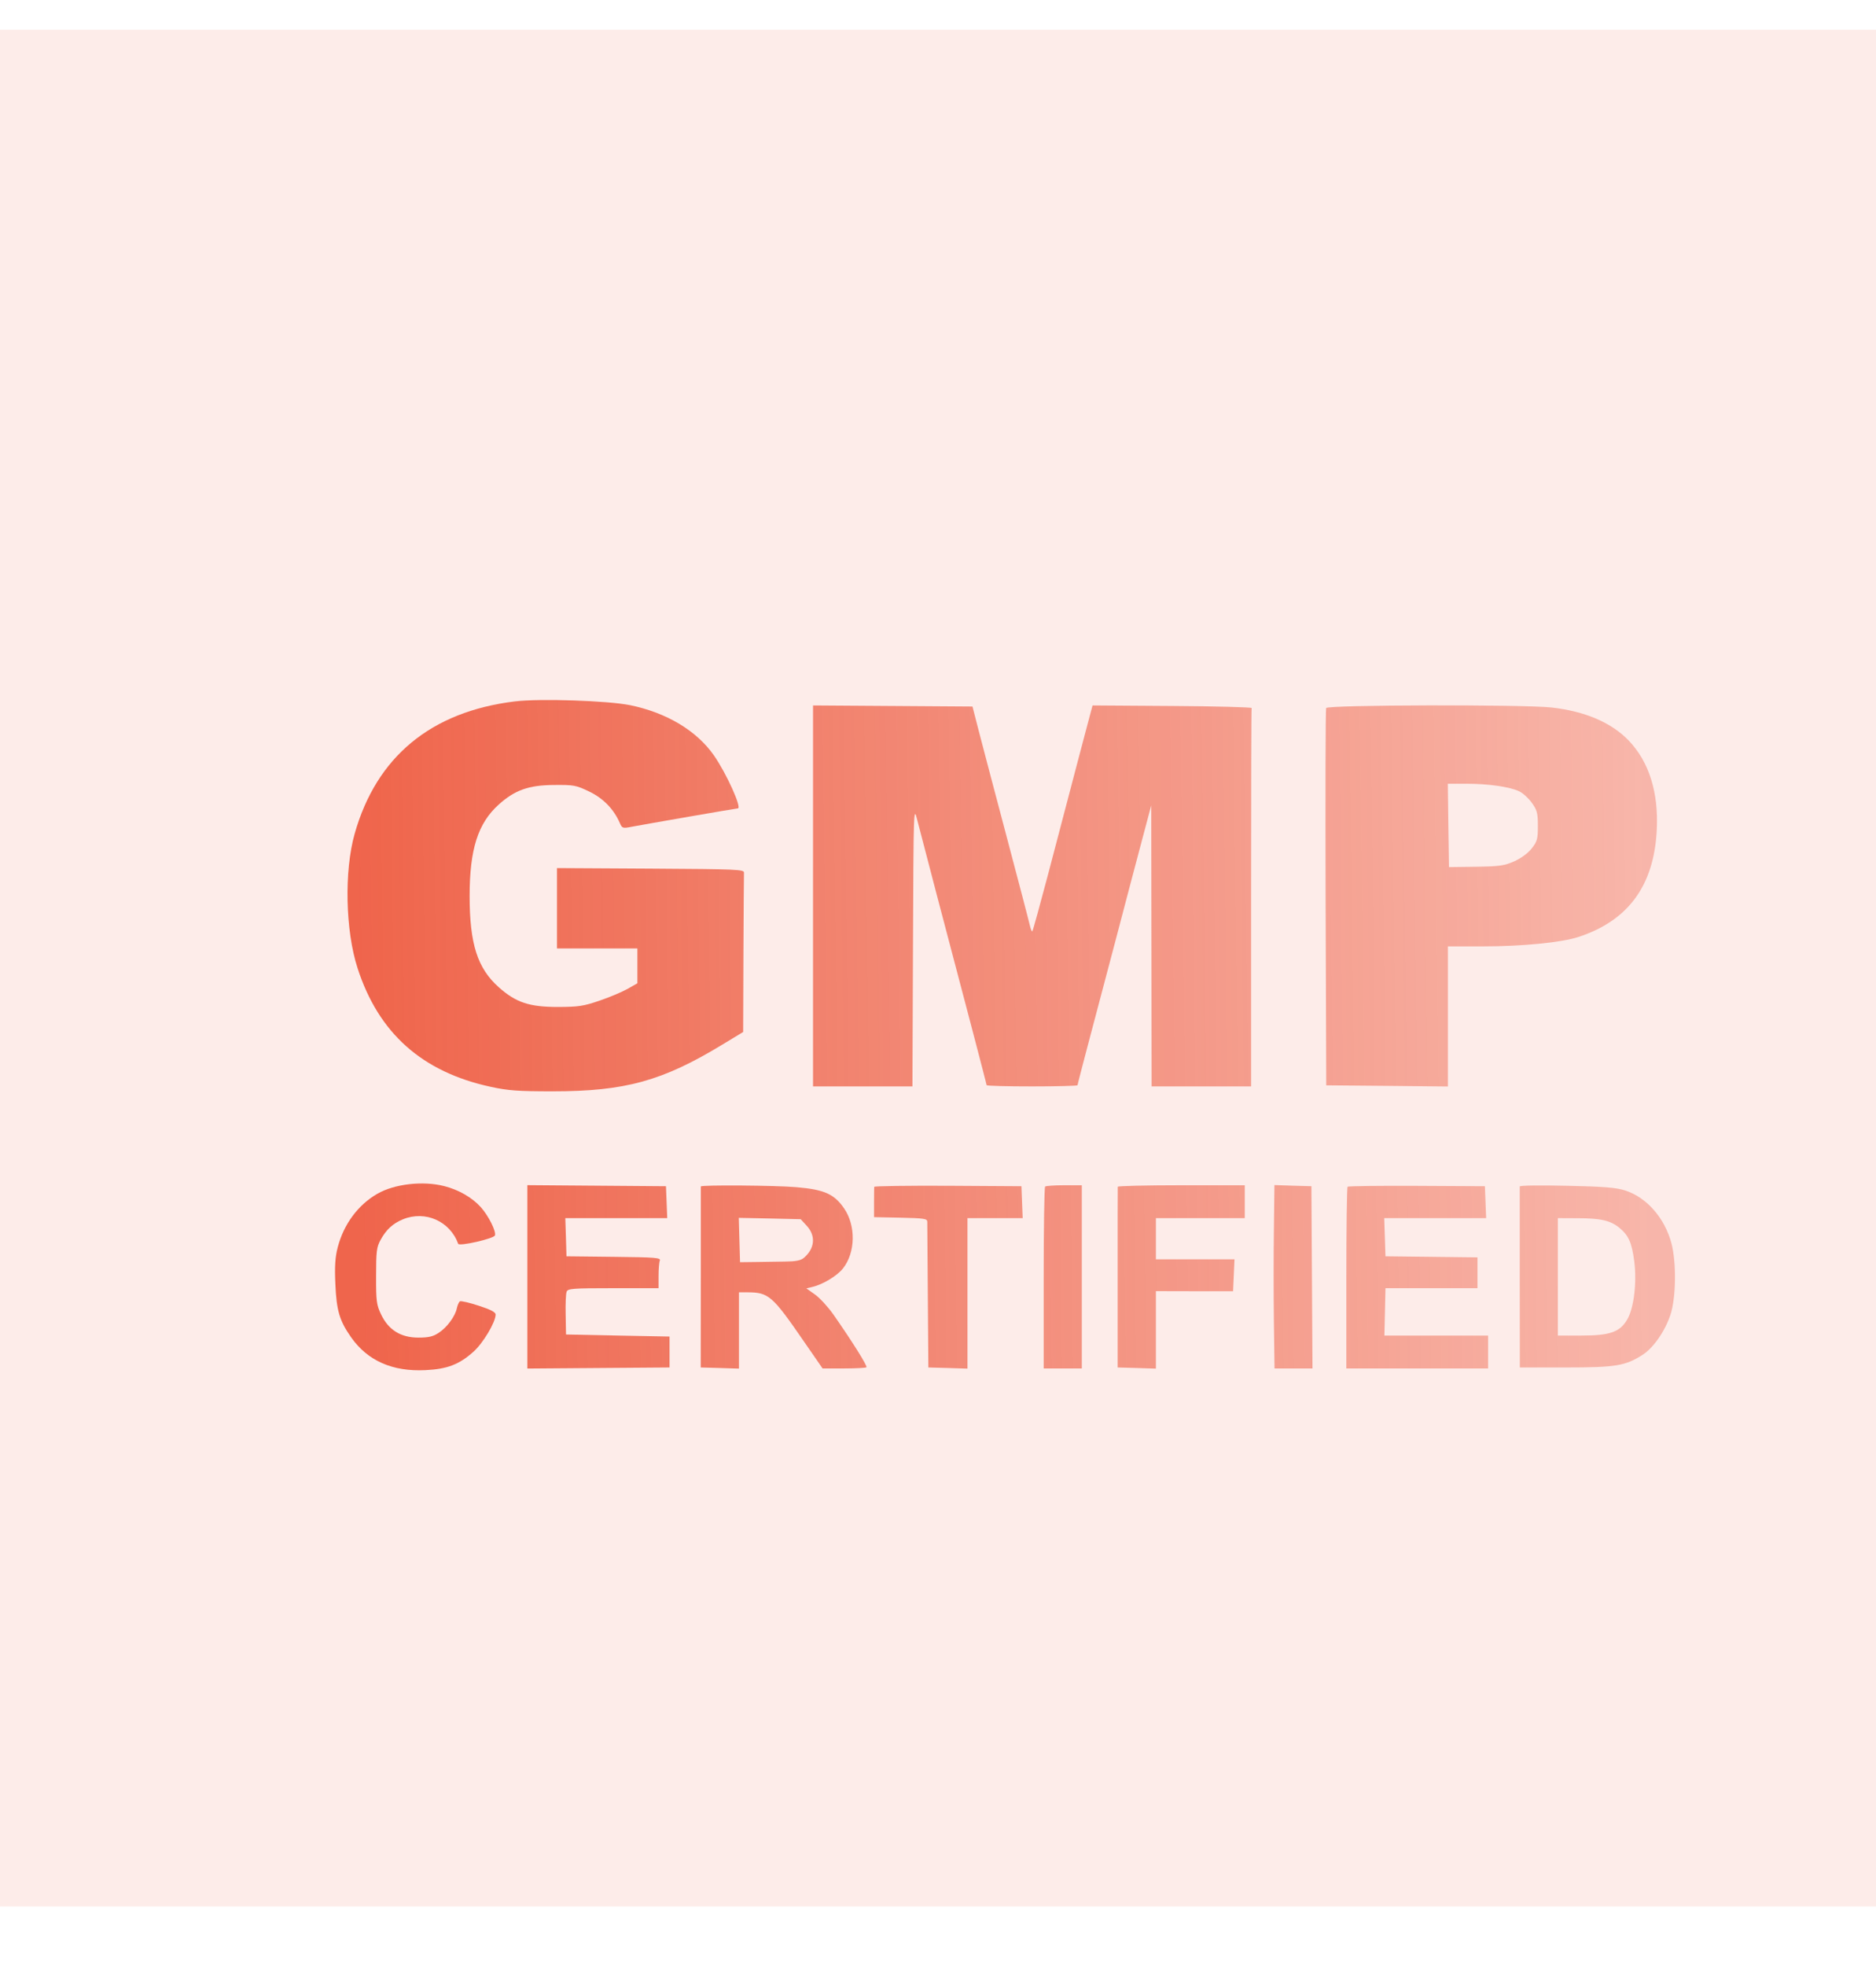
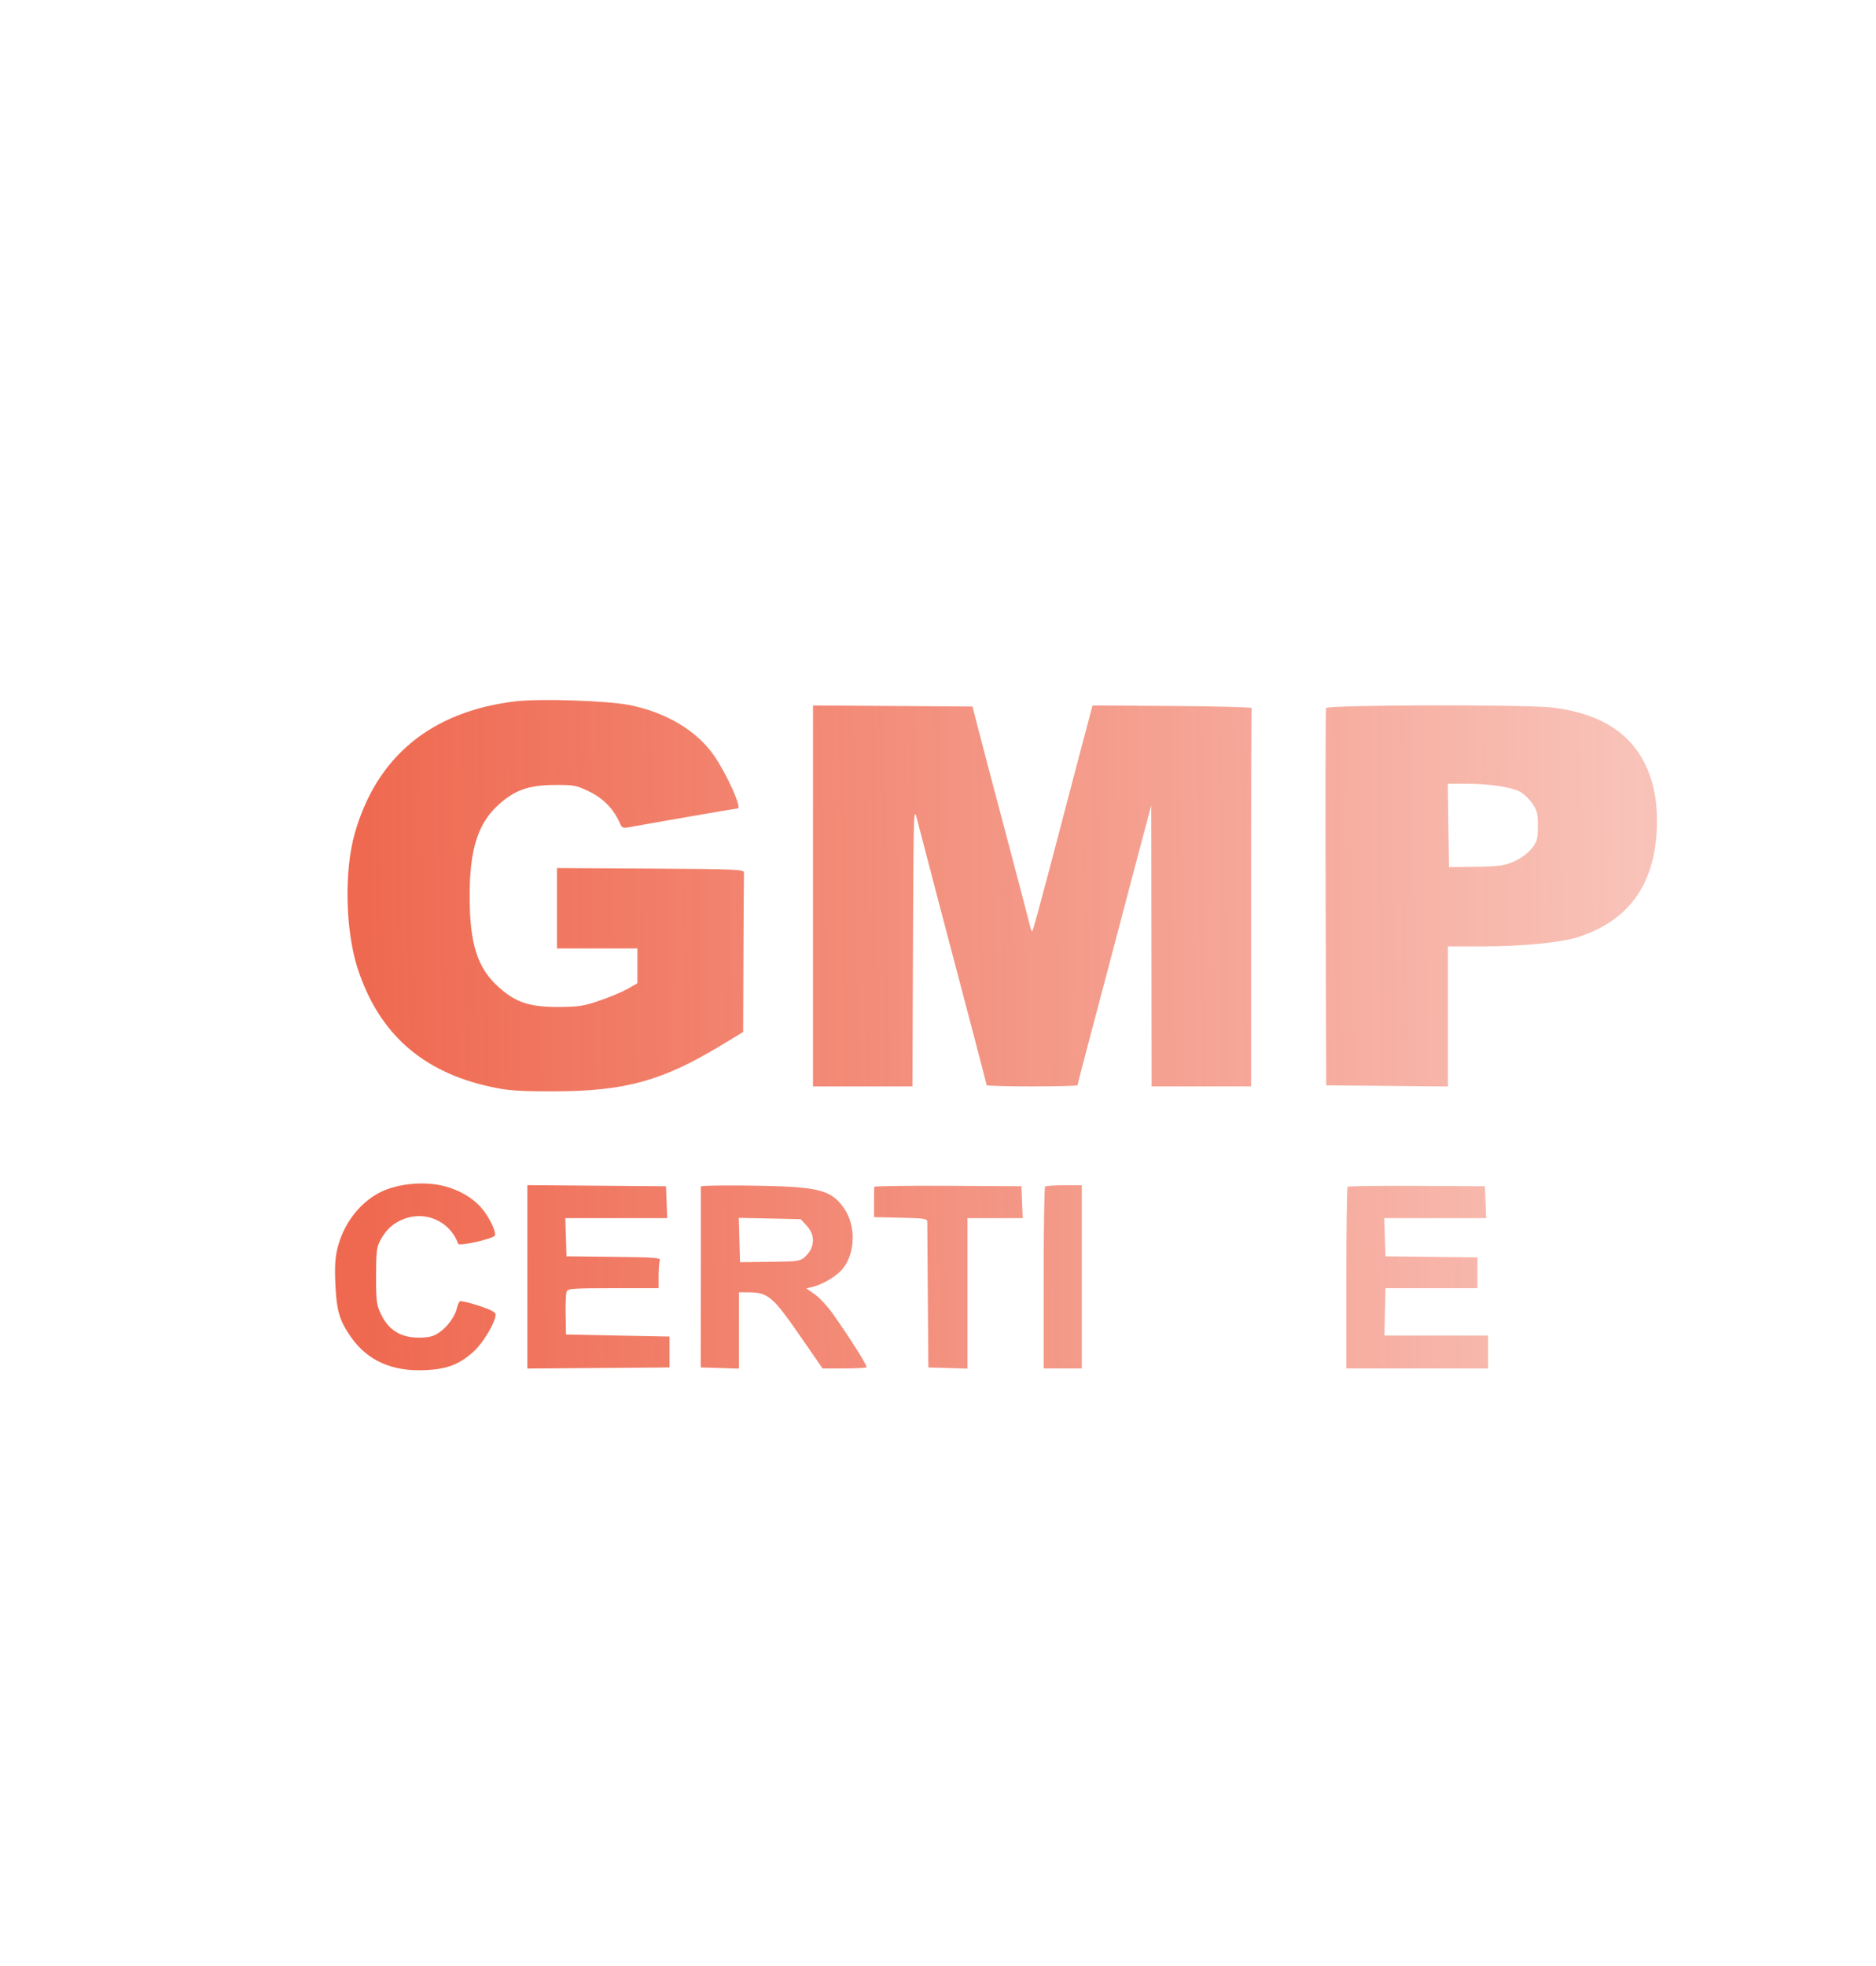
<svg xmlns="http://www.w3.org/2000/svg" width="21" height="22" viewBox="0 0 21 22" fill="none">
-   <rect width="21" height="21" transform="translate(0 0.333)" fill="#EB4324" fill-opacity="0.1" />
  <path d="M7.054 7.891C7.462 7.975 7.798 8.176 7.991 8.452C8.132 8.654 8.309 9.046 8.259 9.046C8.242 9.046 7.216 9.224 7.068 9.252C6.972 9.271 6.964 9.268 6.939 9.211C6.87 9.053 6.753 8.933 6.595 8.857C6.447 8.786 6.422 8.782 6.2 8.784C5.918 8.786 5.763 8.841 5.583 9.003C5.35 9.212 5.257 9.504 5.257 10.026C5.257 10.561 5.344 10.835 5.584 11.048C5.777 11.219 5.925 11.268 6.247 11.268C6.476 11.267 6.532 11.259 6.712 11.197C6.825 11.159 6.966 11.099 7.026 11.065L7.135 11.003V10.808V10.613H6.685H6.235V10.164V9.714L7.283 9.72C8.264 9.726 8.331 9.729 8.328 9.766C8.327 9.789 8.324 10.198 8.322 10.677L8.319 11.548L8.088 11.688C7.415 12.097 6.997 12.212 6.187 12.212C5.801 12.212 5.688 12.204 5.495 12.162C4.725 11.996 4.237 11.561 4.002 10.832C3.866 10.412 3.852 9.747 3.97 9.33C4.214 8.468 4.824 7.964 5.761 7.849C6.043 7.815 6.801 7.84 7.054 7.891Z" fill="url(#paint0_linear_786_6803)" fill-opacity="0.8" />
  <path d="M10.951 8.159C10.987 8.299 11.128 8.833 11.264 9.346C11.4 9.859 11.519 10.313 11.528 10.355C11.538 10.398 11.55 10.427 11.556 10.421C11.562 10.416 11.64 10.132 11.73 9.792C12.046 8.589 12.183 8.066 12.207 7.98L12.23 7.894L13.123 7.9C13.614 7.903 14.014 7.914 14.011 7.923C14.007 7.933 14.005 8.889 14.005 10.049V12.157H13.448H12.891L12.889 10.584L12.887 9.012L12.786 9.392C12.73 9.601 12.592 10.125 12.479 10.556C12.365 10.986 12.225 11.517 12.167 11.735C12.11 11.952 12.062 12.136 12.062 12.144C12.062 12.151 11.833 12.157 11.553 12.157C11.273 12.157 11.044 12.151 11.044 12.143C11.044 12.136 10.973 11.864 10.888 11.539C10.595 10.431 10.308 9.335 10.267 9.173C10.227 9.015 10.226 9.043 10.22 10.584L10.214 12.157H9.658H9.101V10.025V7.894L9.993 7.9L10.886 7.906L10.951 8.159Z" fill="url(#paint1_linear_786_6803)" fill-opacity="0.8" />
  <path fill-rule="evenodd" clip-rule="evenodd" d="M17.369 7.917C17.742 7.959 18.038 8.085 18.232 8.287C18.459 8.524 18.567 8.866 18.546 9.286C18.515 9.911 18.226 10.304 17.665 10.486C17.477 10.547 17.037 10.59 16.605 10.59H16.208V11.374V12.158L15.527 12.151L14.846 12.145L14.839 10.049C14.836 8.896 14.838 7.939 14.845 7.923C14.859 7.887 17.052 7.882 17.369 7.917ZM16.22 9.703L16.213 9.236L16.207 8.77L16.415 8.77C16.658 8.77 16.898 8.804 17.004 8.854C17.046 8.873 17.11 8.931 17.147 8.983C17.206 9.065 17.215 9.098 17.215 9.242C17.215 9.389 17.207 9.417 17.146 9.494C17.105 9.547 17.027 9.604 16.951 9.638C16.841 9.687 16.787 9.695 16.522 9.699L16.22 9.703Z" fill="url(#paint2_linear_786_6803)" fill-opacity="0.8" />
  <path d="M4.974 13.273C5.136 13.314 5.285 13.401 5.382 13.508C5.469 13.605 5.557 13.781 5.54 13.825C5.526 13.861 5.14 13.949 5.129 13.918C5.037 13.665 4.761 13.542 4.511 13.644C4.399 13.69 4.324 13.758 4.261 13.873C4.216 13.955 4.21 14.002 4.21 14.278C4.209 14.562 4.215 14.602 4.267 14.711C4.35 14.883 4.487 14.968 4.684 14.968C4.797 14.968 4.848 14.956 4.91 14.915C5.004 14.854 5.096 14.729 5.114 14.639C5.122 14.604 5.137 14.569 5.149 14.562C5.16 14.555 5.255 14.577 5.359 14.611C5.494 14.655 5.548 14.683 5.548 14.71C5.548 14.795 5.408 15.029 5.301 15.125C5.14 15.269 5.007 15.32 4.762 15.332C4.393 15.35 4.115 15.227 3.93 14.964C3.8 14.778 3.767 14.667 3.754 14.368C3.745 14.168 3.752 14.066 3.781 13.955C3.849 13.698 4.007 13.484 4.223 13.359C4.415 13.248 4.736 13.211 4.974 13.273Z" fill="url(#paint3_linear_786_6803)" fill-opacity="0.8" />
  <path d="M7.462 13.453L7.469 13.631H6.898H6.328L6.335 13.845L6.341 14.058L6.871 14.064C7.339 14.069 7.399 14.074 7.386 14.106C7.378 14.126 7.372 14.203 7.372 14.278V14.415H6.865C6.407 14.415 6.357 14.419 6.343 14.454C6.334 14.476 6.329 14.593 6.332 14.714L6.336 14.933L6.916 14.945L7.495 14.956V15.129L7.495 15.302L6.699 15.308L5.903 15.314V14.288V13.262L6.679 13.268L7.455 13.274L7.462 13.453Z" fill="url(#paint4_linear_786_6803)" fill-opacity="0.8" />
  <path fill-rule="evenodd" clip-rule="evenodd" d="M8.919 13.285C9.228 13.312 9.338 13.361 9.449 13.522C9.582 13.716 9.577 14.014 9.437 14.193C9.371 14.277 9.21 14.374 9.093 14.401L9.026 14.417L9.122 14.485C9.175 14.522 9.268 14.623 9.328 14.708C9.537 15.007 9.713 15.287 9.699 15.3C9.692 15.307 9.578 15.313 9.447 15.313L9.208 15.313L9.006 15.021C8.644 14.495 8.605 14.461 8.361 14.461L8.272 14.461V14.888V15.315L8.058 15.308L7.844 15.302L7.845 14.294C7.845 13.739 7.845 13.282 7.845 13.277C7.846 13.258 8.683 13.264 8.919 13.285ZM8.284 14.124L8.277 13.876L8.27 13.628L8.617 13.635L8.963 13.643L9.032 13.718C9.134 13.83 9.121 13.971 8.999 14.075C8.964 14.105 8.908 14.116 8.784 14.117C8.691 14.118 8.541 14.12 8.45 14.122L8.284 14.124Z" fill="url(#paint5_linear_786_6803)" fill-opacity="0.8" />
  <path d="M11.441 13.453L11.448 13.631H11.139H10.83V14.473V15.315L10.611 15.308L10.392 15.302L10.386 14.507C10.383 14.07 10.38 13.694 10.38 13.672C10.38 13.637 10.346 13.632 10.082 13.626L9.784 13.62V13.459C9.784 13.37 9.785 13.29 9.786 13.281C9.787 13.272 10.159 13.267 10.611 13.269L11.434 13.274L11.441 13.453Z" fill="url(#paint6_linear_786_6803)" fill-opacity="0.8" />
  <path d="M12.11 14.288V15.313H11.896H11.683V14.303C11.683 13.748 11.69 13.287 11.699 13.278C11.708 13.27 11.804 13.263 11.912 13.263H12.11V14.288Z" fill="url(#paint7_linear_786_6803)" fill-opacity="0.8" />
-   <path d="M13.934 13.447V13.631H13.436H12.939V13.862V14.092H13.379H13.819L13.811 14.271L13.803 14.449L13.371 14.449L12.939 14.448V14.882V15.315L12.725 15.308L12.511 15.302L12.511 14.3C12.511 13.748 12.511 13.29 12.512 13.28C12.512 13.271 12.832 13.263 13.223 13.263H13.934V13.447Z" fill="url(#paint8_linear_786_6803)" fill-opacity="0.8" />
-   <path d="M14.686 14.294L14.692 15.313H14.479H14.267L14.26 14.789C14.256 14.501 14.256 14.039 14.26 13.763L14.266 13.261L14.473 13.268L14.68 13.274L14.686 14.294Z" fill="url(#paint9_linear_786_6803)" fill-opacity="0.8" />
  <path d="M16.629 13.453L16.636 13.631H16.066H15.495L15.502 13.845L15.509 14.058L16.024 14.064L16.539 14.07V14.242V14.415L16.024 14.415L15.509 14.415L15.503 14.68L15.497 14.945H16.078H16.658V15.129V15.313H15.864H15.071V14.303C15.071 13.748 15.077 13.287 15.085 13.28C15.093 13.272 15.442 13.268 15.861 13.27L16.622 13.274L16.629 13.453Z" fill="url(#paint10_linear_786_6803)" fill-opacity="0.8" />
-   <path fill-rule="evenodd" clip-rule="evenodd" d="M18.194 13.322C18.434 13.4 18.635 13.63 18.71 13.912C18.767 14.128 18.762 14.523 18.699 14.712C18.639 14.895 18.508 15.083 18.388 15.16C18.195 15.284 18.088 15.302 17.528 15.302H17.013L17.012 14.3C17.012 13.748 17.012 13.288 17.012 13.277C17.013 13.265 17.24 13.262 17.54 13.269C17.958 13.278 18.093 13.289 18.194 13.322ZM17.439 14.945V14.288V13.631L17.659 13.632C17.916 13.632 18.027 13.657 18.127 13.739C18.23 13.823 18.267 13.906 18.294 14.115C18.324 14.35 18.29 14.636 18.217 14.762C18.135 14.905 18.024 14.945 17.704 14.945H17.439Z" fill="url(#paint11_linear_786_6803)" fill-opacity="0.8" />
  <defs>
    <linearGradient id="paint0_linear_786_6803" x1="3.999" y1="11.596" x2="18.438" y2="11.415" gradientUnits="userSpaceOnUse">
      <stop stop-color="#EB4324" />
      <stop offset="1" stop-color="#EB4324" stop-opacity="0.4" />
    </linearGradient>
    <linearGradient id="paint1_linear_786_6803" x1="3.999" y1="11.596" x2="18.438" y2="11.415" gradientUnits="userSpaceOnUse">
      <stop stop-color="#EB4324" />
      <stop offset="1" stop-color="#EB4324" stop-opacity="0.4" />
    </linearGradient>
    <linearGradient id="paint2_linear_786_6803" x1="3.999" y1="11.596" x2="18.438" y2="11.415" gradientUnits="userSpaceOnUse">
      <stop stop-color="#EB4324" />
      <stop offset="1" stop-color="#EB4324" stop-opacity="0.4" />
    </linearGradient>
    <linearGradient id="paint3_linear_786_6803" x1="3.999" y1="11.596" x2="18.438" y2="11.415" gradientUnits="userSpaceOnUse">
      <stop stop-color="#EB4324" />
      <stop offset="1" stop-color="#EB4324" stop-opacity="0.4" />
    </linearGradient>
    <linearGradient id="paint4_linear_786_6803" x1="3.999" y1="11.596" x2="18.438" y2="11.415" gradientUnits="userSpaceOnUse">
      <stop stop-color="#EB4324" />
      <stop offset="1" stop-color="#EB4324" stop-opacity="0.4" />
    </linearGradient>
    <linearGradient id="paint5_linear_786_6803" x1="3.999" y1="11.596" x2="18.438" y2="11.415" gradientUnits="userSpaceOnUse">
      <stop stop-color="#EB4324" />
      <stop offset="1" stop-color="#EB4324" stop-opacity="0.4" />
    </linearGradient>
    <linearGradient id="paint6_linear_786_6803" x1="3.999" y1="11.596" x2="18.438" y2="11.415" gradientUnits="userSpaceOnUse">
      <stop stop-color="#EB4324" />
      <stop offset="1" stop-color="#EB4324" stop-opacity="0.4" />
    </linearGradient>
    <linearGradient id="paint7_linear_786_6803" x1="3.999" y1="11.596" x2="18.438" y2="11.415" gradientUnits="userSpaceOnUse">
      <stop stop-color="#EB4324" />
      <stop offset="1" stop-color="#EB4324" stop-opacity="0.4" />
    </linearGradient>
    <linearGradient id="paint8_linear_786_6803" x1="3.999" y1="11.596" x2="18.438" y2="11.415" gradientUnits="userSpaceOnUse">
      <stop stop-color="#EB4324" />
      <stop offset="1" stop-color="#EB4324" stop-opacity="0.4" />
    </linearGradient>
    <linearGradient id="paint9_linear_786_6803" x1="3.999" y1="11.596" x2="18.438" y2="11.415" gradientUnits="userSpaceOnUse">
      <stop stop-color="#EB4324" />
      <stop offset="1" stop-color="#EB4324" stop-opacity="0.4" />
    </linearGradient>
    <linearGradient id="paint10_linear_786_6803" x1="3.999" y1="11.596" x2="18.438" y2="11.415" gradientUnits="userSpaceOnUse">
      <stop stop-color="#EB4324" />
      <stop offset="1" stop-color="#EB4324" stop-opacity="0.4" />
    </linearGradient>
    <linearGradient id="paint11_linear_786_6803" x1="3.999" y1="11.596" x2="18.438" y2="11.415" gradientUnits="userSpaceOnUse">
      <stop stop-color="#EB4324" />
      <stop offset="1" stop-color="#EB4324" stop-opacity="0.4" />
    </linearGradient>
  </defs>
</svg>